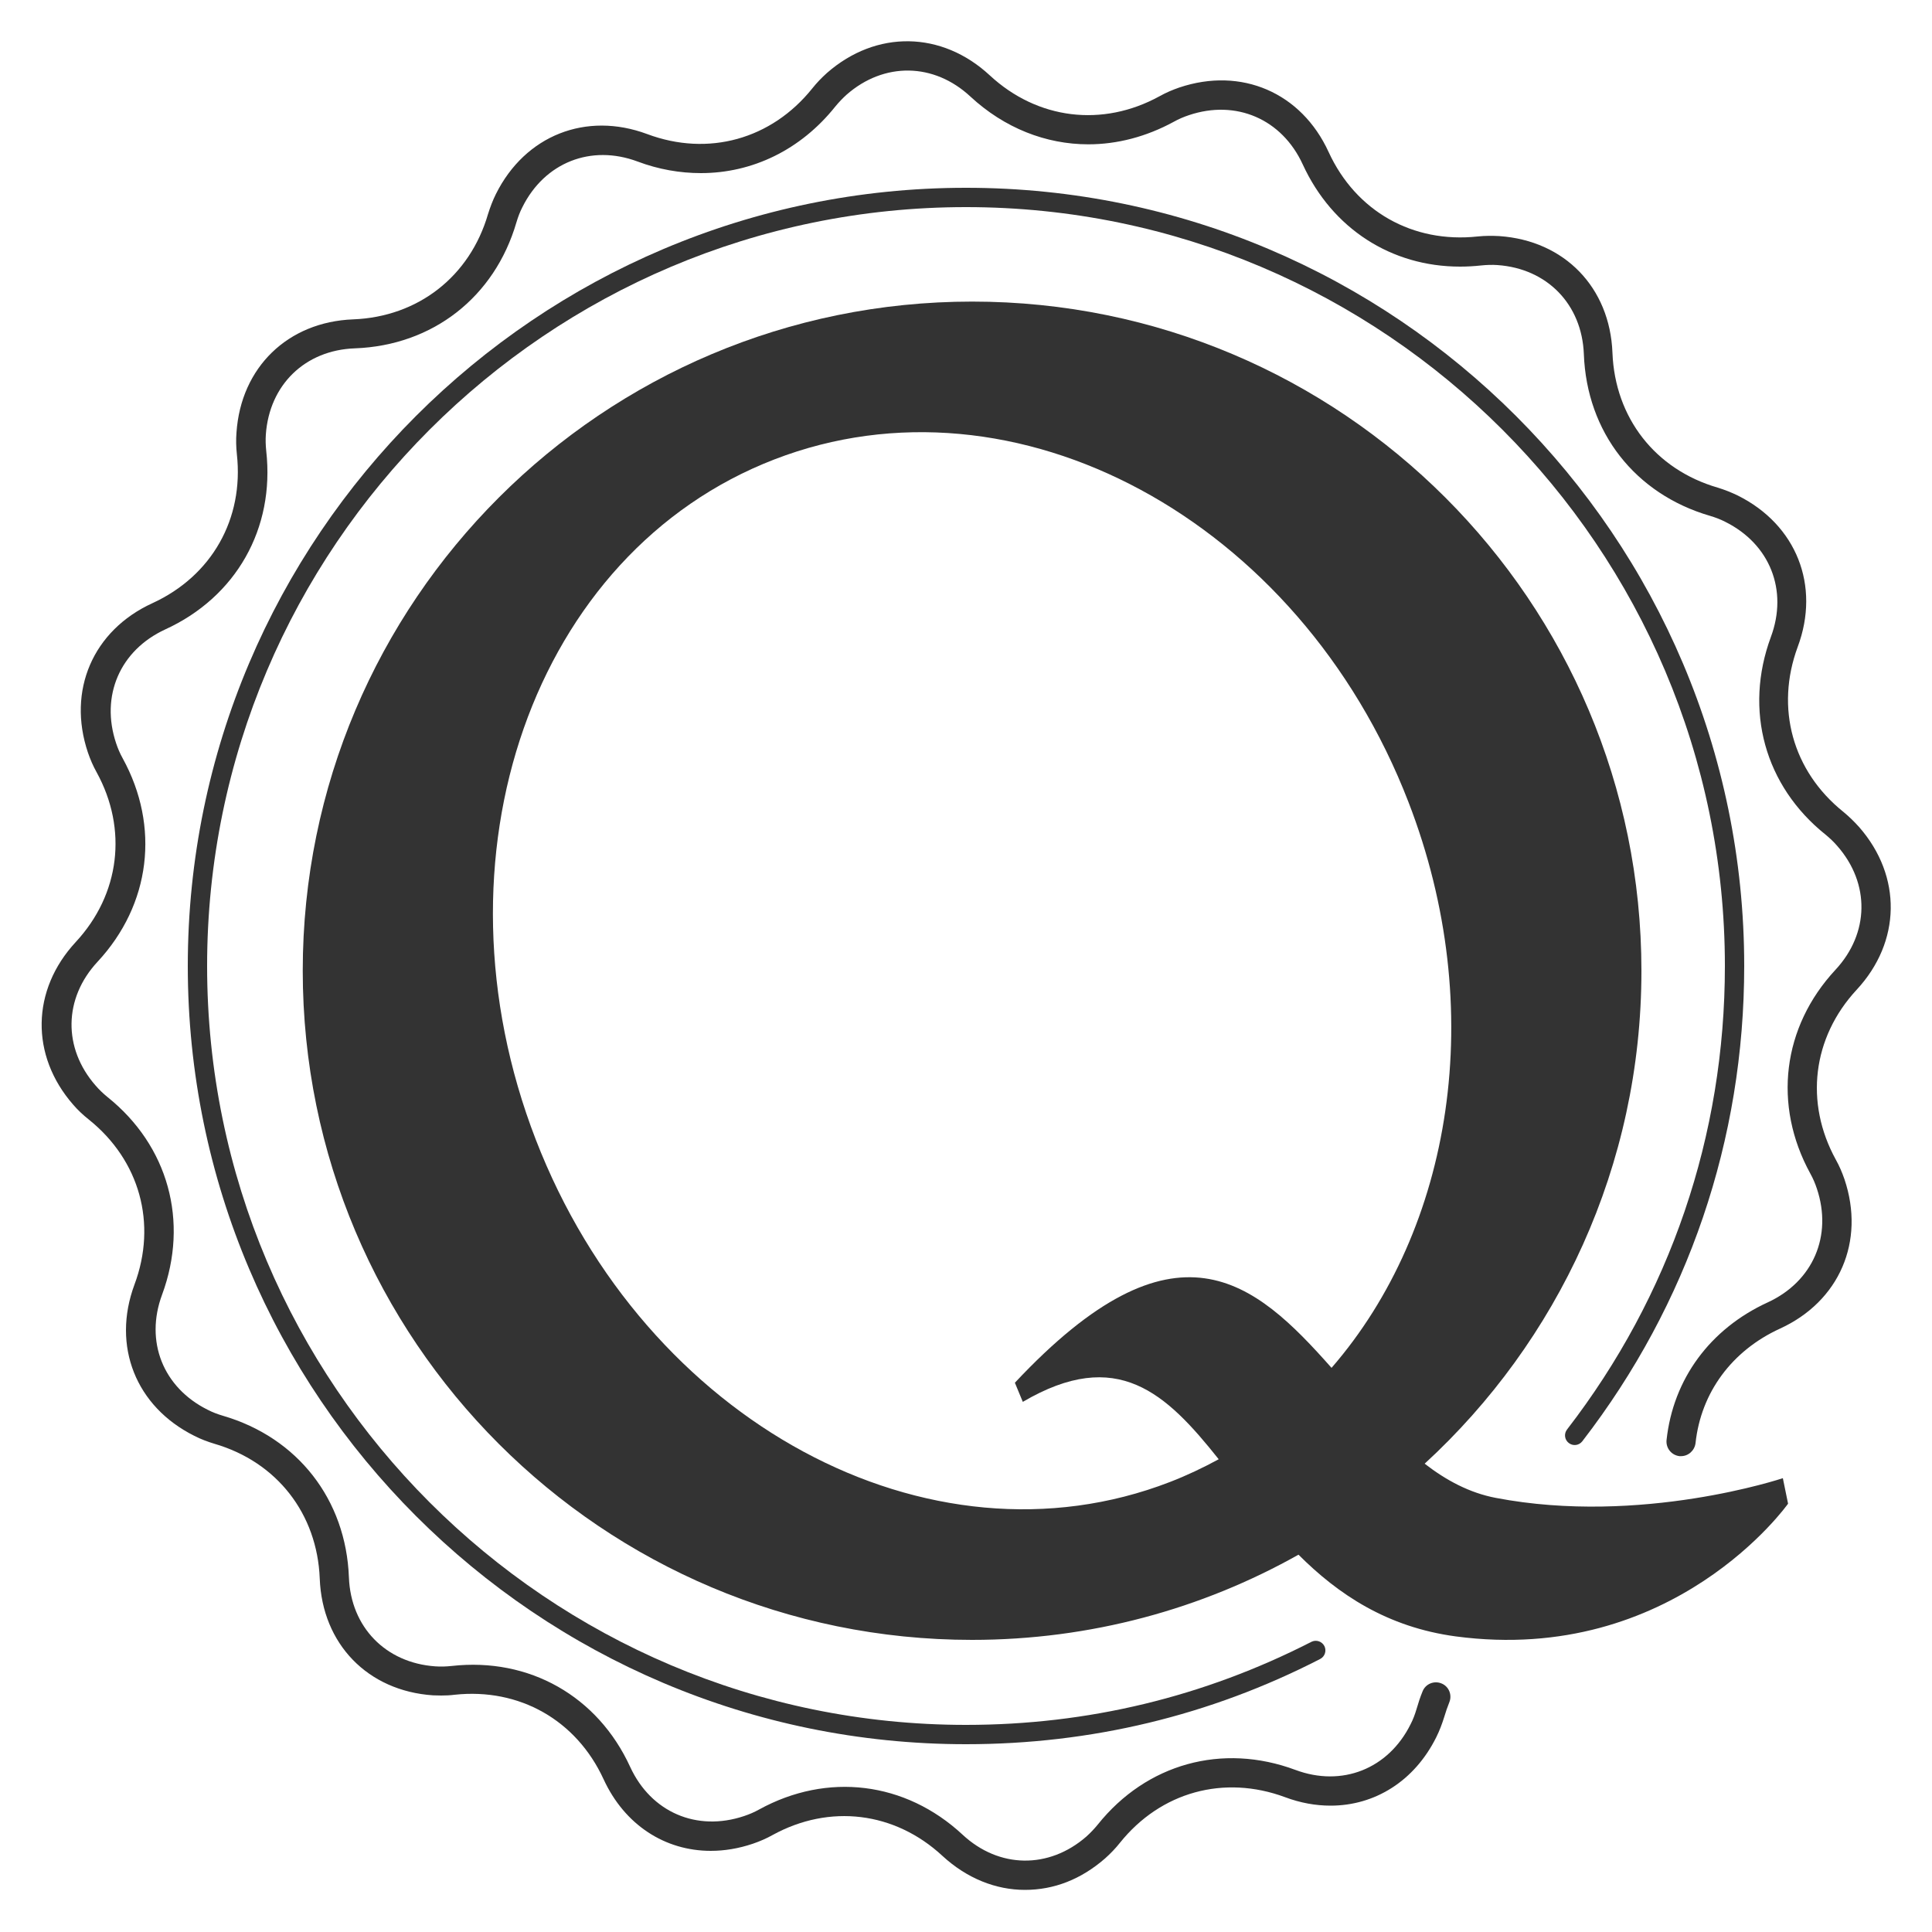
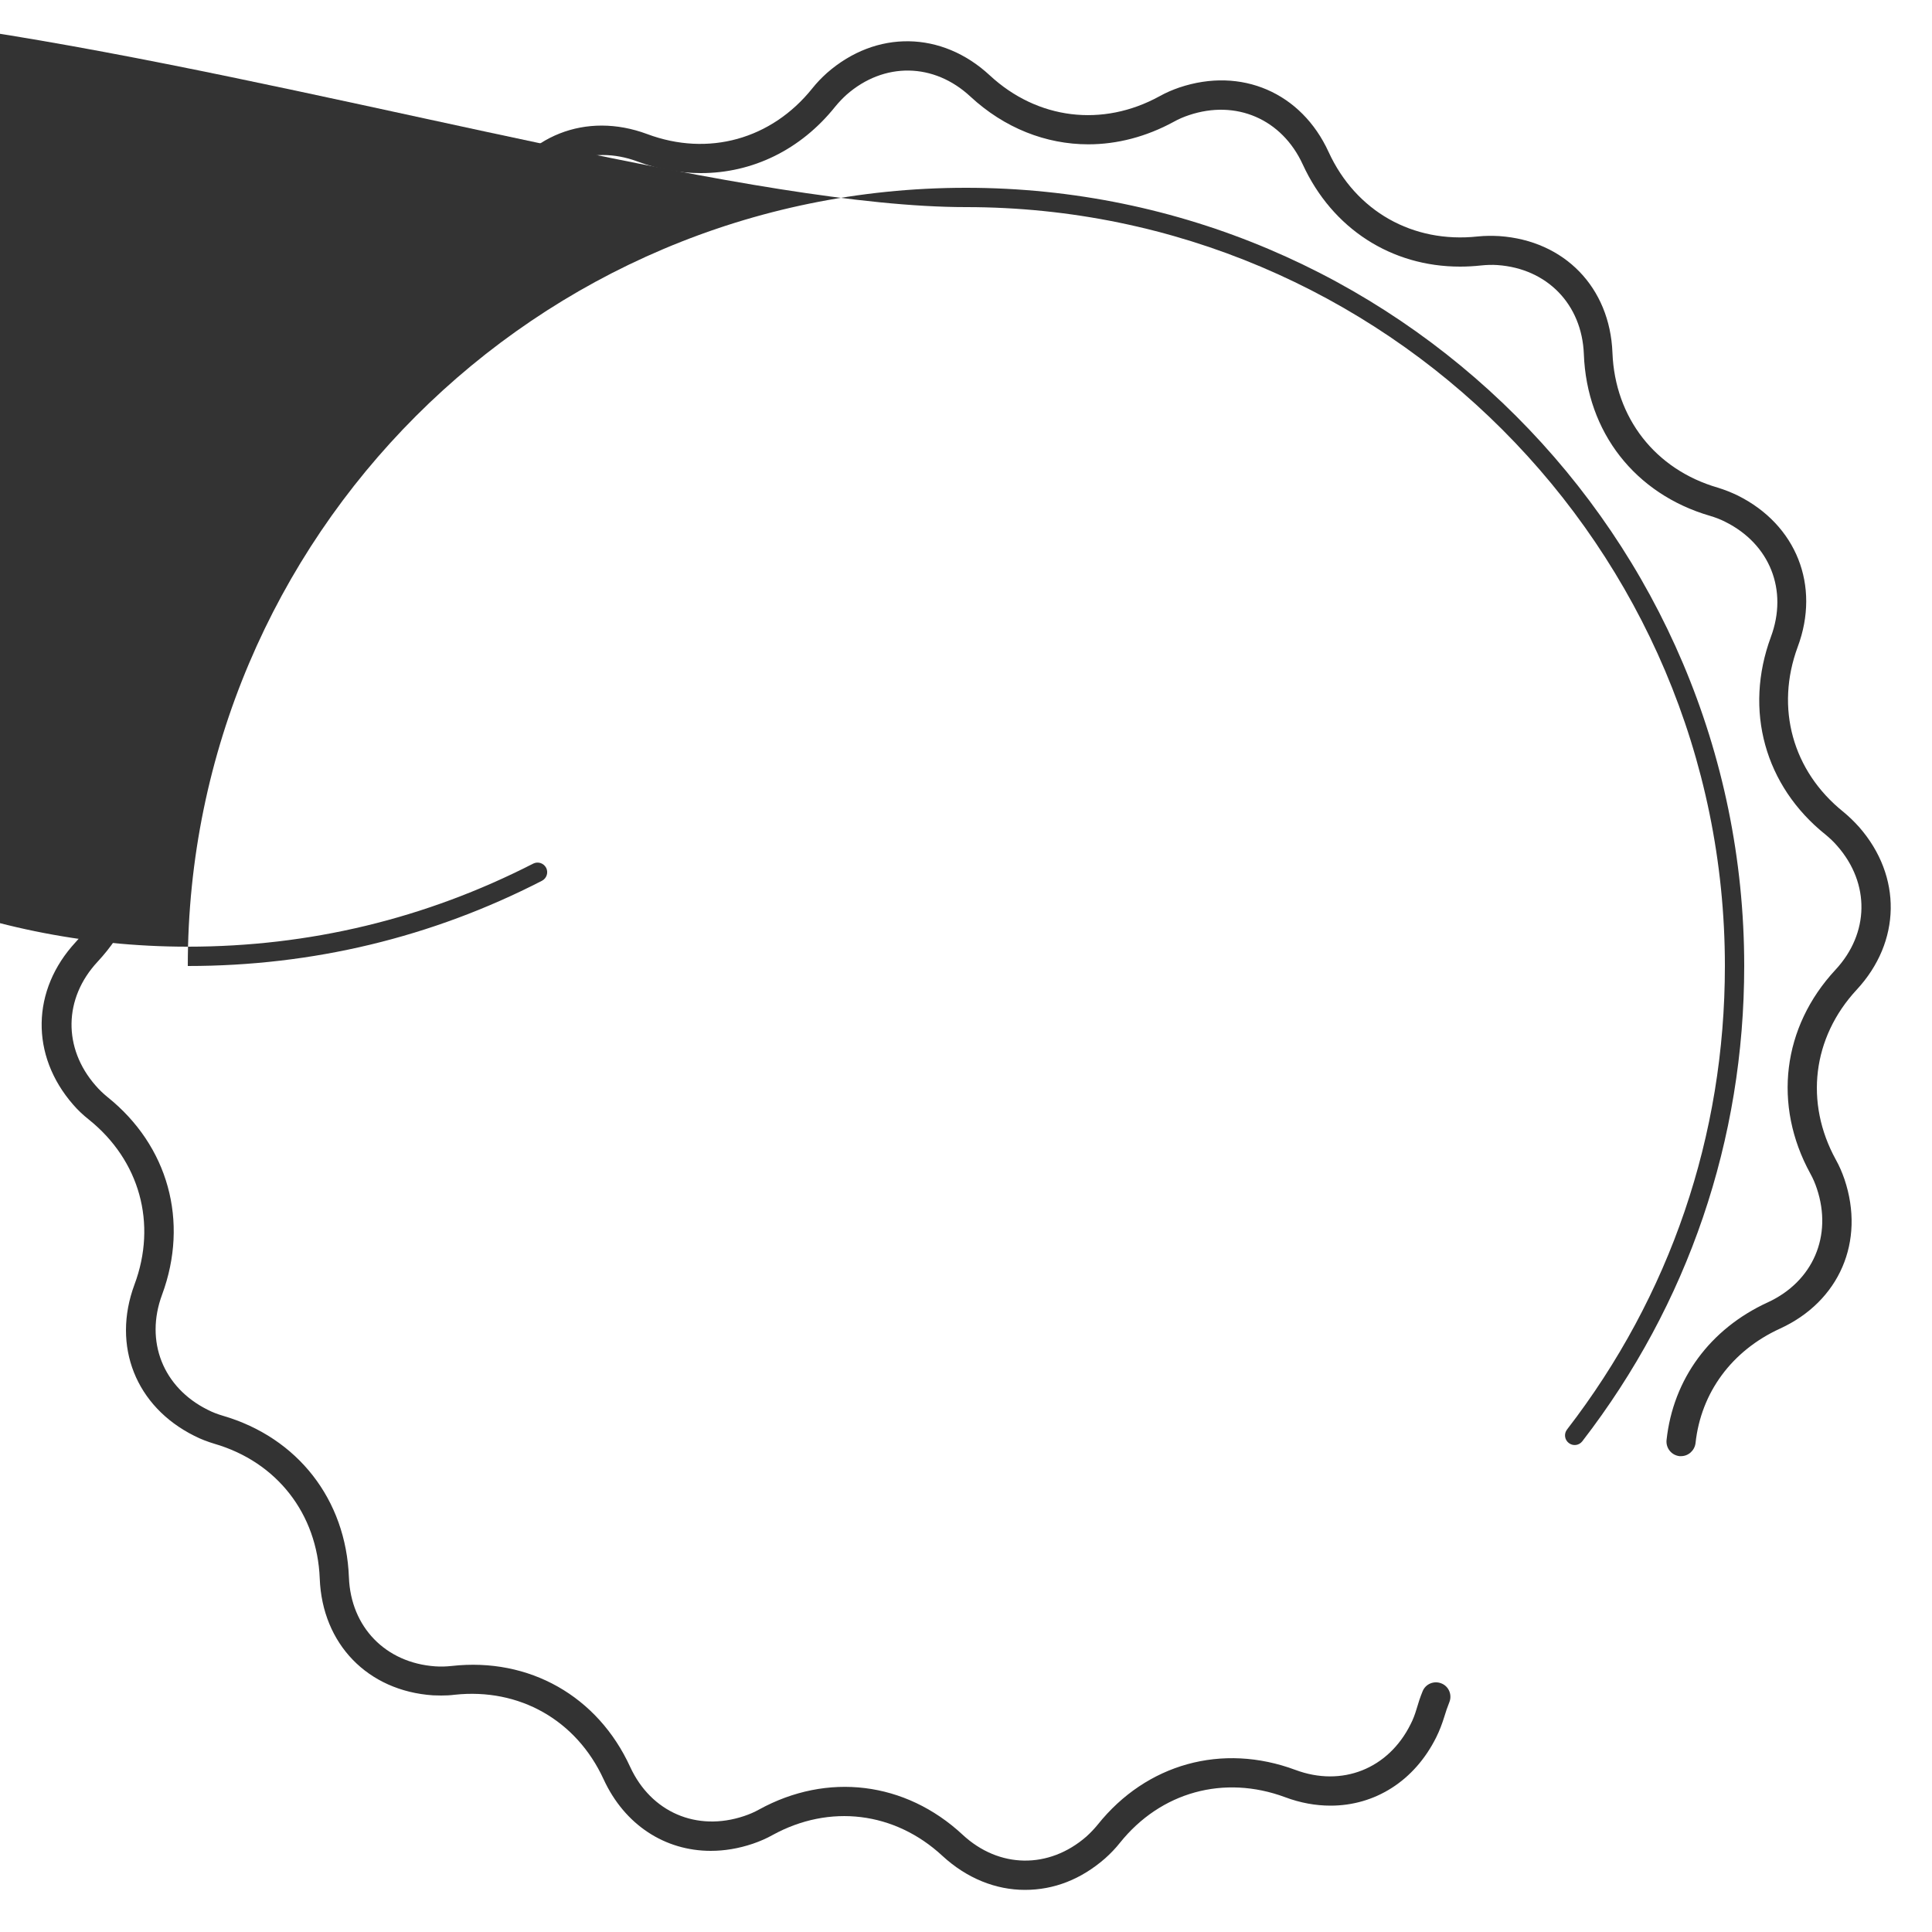
<svg xmlns="http://www.w3.org/2000/svg" viewBox="0 0 100 100" data-name="Layer 1" id="Layer_1">
  <defs>
    <style>
      .cls-1 {
        fill: none;
      }

      .cls-2 {
        fill: #333;
      }
    </style>
  </defs>
-   <rect height="100" width="100" class="cls-1" />
-   <path d="M92.28,76.51s-7.34,2.46-14.86,1.02c-1.36-.26-2.57-.91-3.68-1.77,6.89-6.33,11.22-15.42,11.22-25.51,0-19.13-15.51-34.64-34.64-34.64S15.67,31.11,15.67,50.24s15.51,34.64,34.64,34.64c6.14,0,11.9-1.6,16.9-4.41,2.05,2.05,4.58,3.75,8.14,4.23,11.29,1.5,17.2-6.87,17.2-6.87l-.27-1.32ZM60.55,76.71c-12.47,4.82-27.17-3.11-32.82-17.73-5.65-14.62-.13-30.38,12.35-35.2,12.47-4.82,27.17,3.11,32.82,17.73,4.16,10.75,2.26,22.1-3.98,29.29-3.99-4.51-8.07-8.11-16.39.77l.41.99c4.89-2.87,7.42-.45,10.14,2.97-.81.44-1.65.84-2.53,1.18Z" class="cls-2" />
  <g>
-     <path d="M50,9.72c-22.21,0-40.28,18.07-40.28,40.28s18.07,40.28,40.28,40.28c6.46,0,12.63-1.48,18.33-4.41.25-.13.34-.43.22-.67-.13-.25-.43-.34-.67-.22-5.57,2.85-11.58,4.3-17.88,4.3-21.66,0-39.28-17.62-39.28-39.28S28.34,10.72,50,10.72s39.28,17.62,39.28,39.28c0,8.77-2.83,17.07-8.17,23.99-.17.22-.13.53.09.7.22.17.53.13.7-.09,5.48-7.1,8.38-15.61,8.38-24.6,0-22.21-18.07-40.28-40.28-40.28Z" class="cls-2" />
+     <path d="M50,9.72c-22.21,0-40.28,18.07-40.28,40.28c6.46,0,12.63-1.48,18.33-4.41.25-.13.34-.43.22-.67-.13-.25-.43-.34-.67-.22-5.57,2.85-11.58,4.3-17.88,4.3-21.66,0-39.28-17.62-39.28-39.28S28.34,10.72,50,10.72s39.28,17.62,39.28,39.28c0,8.77-2.83,17.07-8.17,23.99-.17.22-.13.53.09.7.22.17.53.13.7-.09,5.48-7.1,8.38-15.61,8.38-24.6,0-22.21-18.07-40.28-40.28-40.28Z" class="cls-2" />
    <path d="M96.22,42.8c-.25-.28-.52-.54-.81-.78-2.63-2.11-3.53-5.38-2.36-8.54,1.18-3.17-.07-6.32-3.1-7.83-.33-.16-.68-.3-1.04-.41h0s0,0,0,0c-3.24-.94-5.32-3.62-5.45-6.98-.13-3.38-2.48-5.81-5.86-6.04-.37-.02-.74-.02-1.12.02,0,0,0,0,0,0,0,0,0,0,0,0-3.35.36-6.3-1.3-7.71-4.37-1.41-3.08-4.52-4.42-7.73-3.34-.35.12-.7.27-1.02.45,0,0,0,0,0,0-2.95,1.62-6.32,1.21-8.79-1.08-2.48-2.3-5.87-2.36-8.42-.13-.28.25-.54.52-.77.81-2.11,2.63-5.38,3.54-8.54,2.36-3.17-1.18-6.32.07-7.83,3.1-.17.34-.3.69-.41,1.04,0,0,0,0,0,0-.94,3.23-3.62,5.32-6.98,5.45-3.38.13-5.81,2.48-6.04,5.86-.03.37-.02.75.02,1.12,0,0,0,0,0,0,0,0,0,0,0,0,.37,3.35-1.3,6.3-4.37,7.71-3.08,1.41-4.42,4.52-3.34,7.73.12.35.27.7.45,1.02,0,0,0,0,0,0,1.62,2.95,1.21,6.32-1.08,8.79-2.3,2.48-2.36,5.87-.13,8.42.24.28.52.54.81.77,0,0,0,0,0,0,0,0,0,0,0,0,2.63,2.11,3.54,5.38,2.36,8.54-1.18,3.18.07,6.32,3.1,7.83.33.17.68.3,1.04.41,0,0,0,0,0,0,3.23.94,5.32,3.62,5.45,6.98.13,3.38,2.48,5.81,5.86,6.04.14,0,.29.01.43.01.23,0,.46-.01.69-.04,0,0,0,0,0,0,3.35-.36,6.3,1.31,7.71,4.37,1.09,2.37,3.18,3.71,5.55,3.71.71,0,1.44-.12,2.18-.37.35-.12.7-.27,1.02-.45,0,0,0,0,0,0,2.95-1.62,6.32-1.21,8.79,1.08,1.27,1.17,2.77,1.76,4.27,1.76s2.9-.54,4.15-1.63c.28-.25.54-.52.77-.81,2.11-2.63,5.38-3.53,8.54-2.36.8.3,1.59.44,2.36.44,2.29,0,4.34-1.27,5.47-3.54.17-.34.3-.69.41-1.04,0,0,0,0,0,0,.08-.27.17-.53.27-.78.15-.38-.03-.82-.42-.97-.38-.15-.82.03-.97.42-.12.29-.22.6-.31.91,0,0,0,0,0,0-.08.27-.18.54-.31.79-1.15,2.31-3.55,3.26-5.96,2.36-3.79-1.41-7.71-.32-10.23,2.83-.18.22-.38.43-.59.62-1.94,1.69-4.52,1.66-6.41-.1-2.96-2.75-7-3.24-10.53-1.3,0,0,0,0,0,0-.25.14-.51.25-.78.34-2.45.82-4.81-.2-5.89-2.54-1.68-3.67-5.23-5.68-9.24-5.23,0,0,0,0,0,0,0,0,0,0,0,0-.28.03-.56.04-.85.02-2.57-.18-4.37-2.03-4.47-4.6-.15-4.03-2.65-7.24-6.52-8.37,0,0,0,0,0,0-.27-.08-.54-.18-.79-.31-2.31-1.15-3.26-3.54-2.36-5.96,1.4-3.79.32-7.71-2.83-10.23h0c-.22-.18-.43-.38-.61-.59-1.7-1.94-1.66-4.52.1-6.41,2.75-2.96,3.24-7,1.3-10.53,0,0,0,0,0,0-.14-.25-.25-.51-.34-.78-.82-2.45.2-4.81,2.54-5.89,3.67-1.68,5.68-5.22,5.23-9.24h0c-.03-.29-.04-.57-.02-.85.18-2.57,2.03-4.37,4.61-4.46,4.03-.15,7.23-2.65,8.36-6.52,0,0,0,0,0,0,.08-.27.18-.54.31-.79,1.15-2.31,3.55-3.26,5.96-2.36,1.09.41,2.2.6,3.28.6,2.66,0,5.16-1.2,6.95-3.44.18-.22.38-.43.59-.62,1.94-1.7,4.52-1.66,6.41.1,1.76,1.63,3.91,2.47,6.1,2.47,1.49,0,3-.39,4.43-1.17,0,0,0,0,0,0,.25-.14.51-.25.78-.34,2.44-.82,4.81.2,5.89,2.55,1.53,3.33,4.59,5.29,8.14,5.29.36,0,.72-.02,1.09-.06h0c.29-.03.57-.04.85-.02,2.57.18,4.37,2.03,4.47,4.61.15,4.04,2.65,7.24,6.53,8.37,0,0,0,0,0,0,.27.08.54.18.79.31,2.31,1.15,3.26,3.54,2.36,5.96-1.4,3.79-.32,7.71,2.83,10.23.22.18.43.38.61.59,1.7,1.94,1.66,4.52-.1,6.41-2.75,2.96-3.24,7-1.3,10.54,0,0,0,0,0,0,.14.25.25.51.34.78.82,2.45-.2,4.81-2.54,5.89-2.99,1.37-4.9,3.97-5.24,7.13-.04.41.25.78.67.83.03,0,.05,0,.08,0,.38,0,.7-.29.75-.67.28-2.62,1.88-4.79,4.37-5.93,3.08-1.41,4.42-4.52,3.34-7.73-.12-.35-.27-.7-.45-1.02,0,0,0,0,0,0-1.62-2.95-1.21-6.32,1.08-8.79,2.3-2.48,2.36-5.87.13-8.42Z" class="cls-2" />
  </g>
</svg>